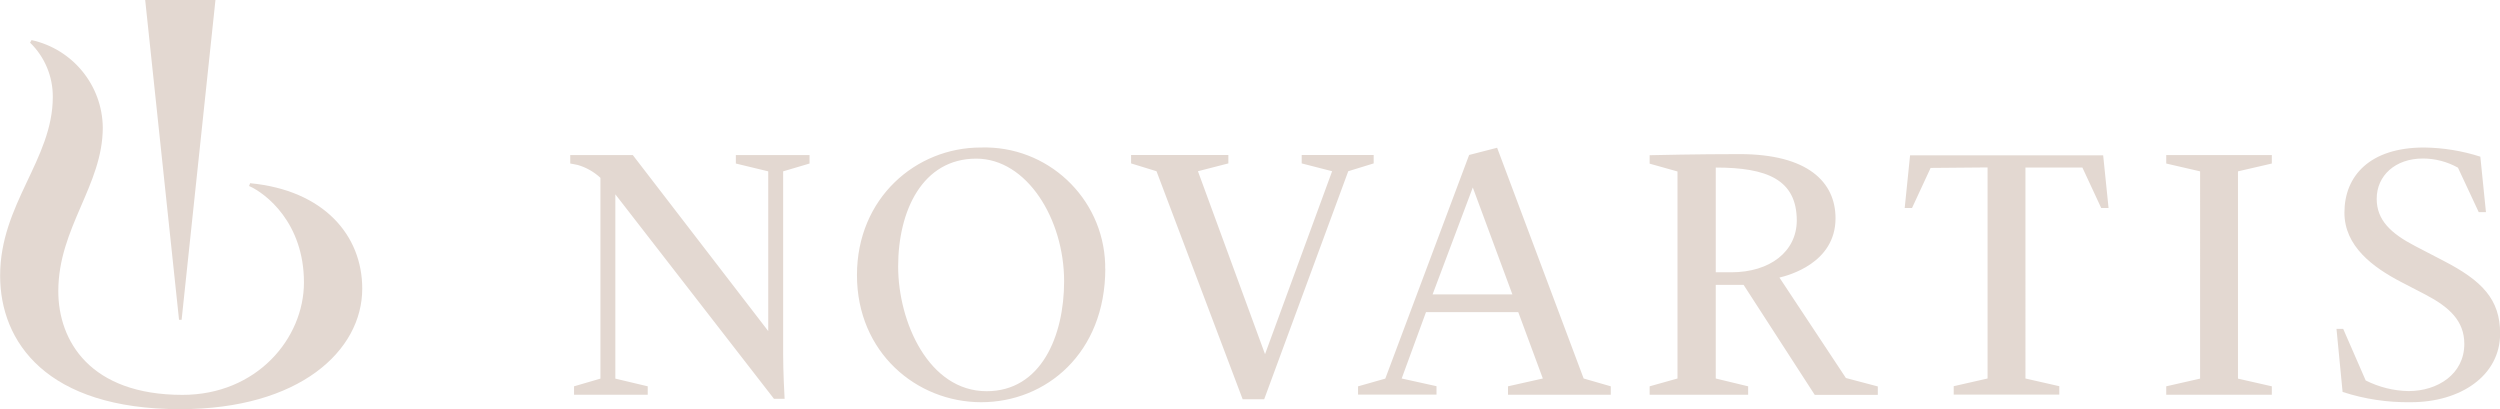
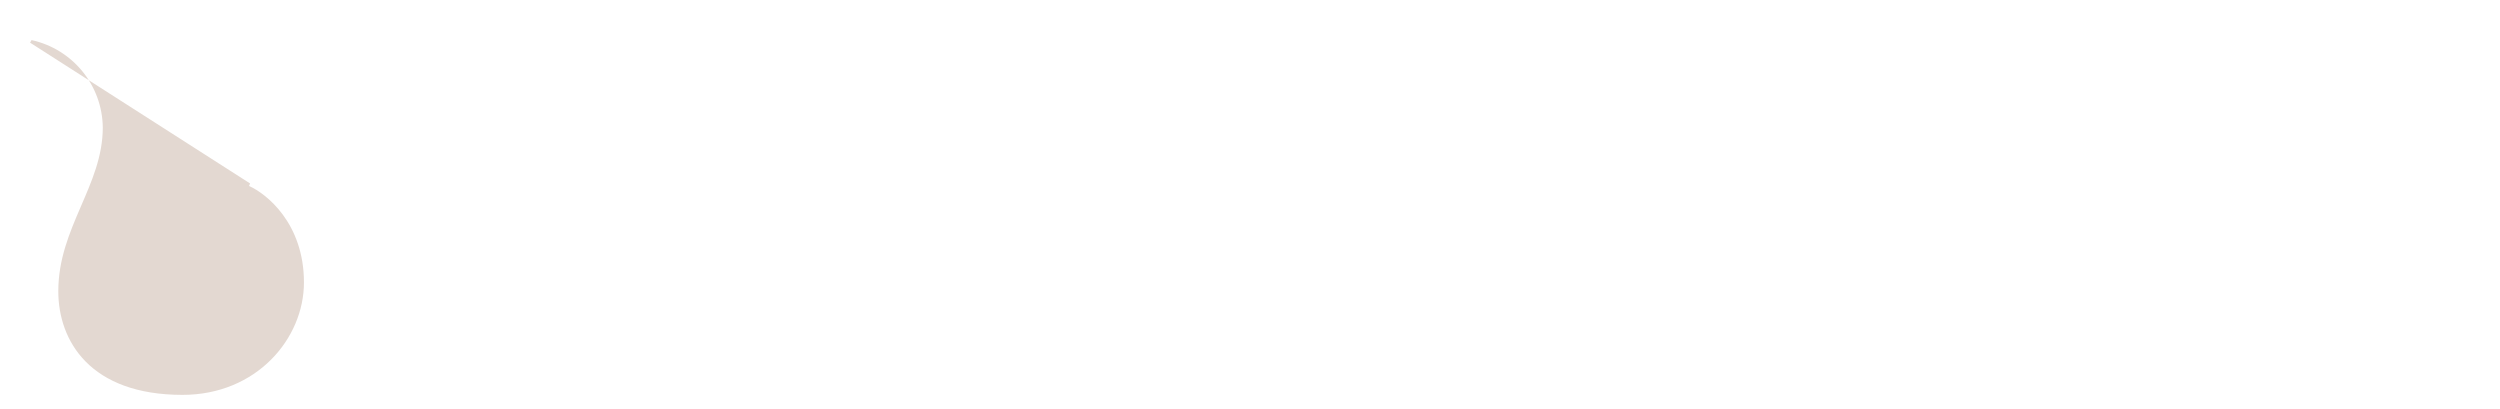
<svg xmlns="http://www.w3.org/2000/svg" id="Laag_1" data-name="Laag 1" viewBox="0 0 204.56 33.5">
  <defs>
    <style>
      .cls-1 {
        fill: #e3d8d1;
      }
    </style>
  </defs>
-   <path class="cls-1" d="M20.46,15.01l-.08.21c1.39.61,4.49,3.03,4.49,7.89,0,4.58-3.86,9.2-9.94,9.2-7.56,0-10.16-4.42-10.16-8.48,0-5.2,3.64-8.66,3.64-13.4-.04-3.45-2.46-6.41-5.83-7.15l-.12.21c1.2,1.16,1.87,2.77,1.86,4.44,0,5.12-4.31,8.75-4.31,14.63,0,5.41,3.78,10.92,14.73,10.92,9.76,0,14.9-4.78,14.9-9.86,0-4.36-3.13-8.05-9.18-8.63Z" />
-   <path class="cls-1" d="M63.32,32.62l-12.97-16.72v15.08l2.65.63v.69h-6.03v-.69l2.16-.63V14.55c-.53-.49-1.16-.85-1.85-1.05-.26-.06-.62-.12-.62-.12v-.69h5.12l11.08,14.4v-13.07l-2.65-.64v-.69h6.03v.69l-2.16.64v14.95c0,1.39.1,3.4.12,3.66h-.88ZM90.44,21.97c0,6.93-4.85,10.94-10.15,10.94s-10.17-4.07-10.17-10.4,4.85-10.44,10.12-10.44c5.45-.18,10.01,4.09,10.19,9.54,0,.12,0,.25,0,.37h0ZM87.07,23.01c0-5.09-3.05-10.03-7.19-10.03-4.4,0-6.39,4.26-6.39,8.82s2.51,10.21,7.24,10.21c4.45,0,6.34-4.5,6.34-9ZM94.63,14.01l-2.08-.64v-.69h7.96v.69l-2.49.64,5.49,14.97,5.49-14.97-2.49-.64v-.69h5.89v.69l-2.08.64-6.88,18.66h-1.76l-7.05-18.66ZM141.65,22.28h-1.26v-8.57c4.16,0,6.63.96,6.63,4.35-.02,2.52-2.18,4.22-5.37,4.22ZM177.25,31.61l2.77-.63V14.02l-2.77-.64v-.69h8.64v.69l-2.77.64v16.96l2.77.63v.69h-8.64v-.69ZM191.18,26.91h.55l1.84,4.22c1.09.55,2.29.85,3.51.87,2.38,0,4.56-1.39,4.56-3.86,0-1.88-1.22-3.01-3.19-4.04l-1.95-1.01c-2.33-1.21-4.67-2.93-4.67-5.69,0-3.01,2.08-5.33,6.52-5.33,1.56.02,3.11.27,4.6.75l.46,4.54h-.59l-1.7-3.64c-.88-.49-1.87-.75-2.87-.75-2.25,0-3.78,1.39-3.78,3.3,0,1.74,1.16,2.83,3.14,3.86l2.31,1.2c3.16,1.63,4.65,3.15,4.65,5.96,0,3.46-3.25,5.62-7.29,5.62-1.9.03-3.79-.25-5.6-.84l-.5-5.17ZM111.13,31.61l2.22-.63,6.86-18.3,2.29-.59,7.08,18.88,2.22.64v.69h-8.41v-.69l2.85-.64-2.01-5.43h-7.55l-1.99,5.43,2.85.63v.69h-6.42v-.69ZM117.22,24.09h6.53l-3.24-8.75-3.29,8.75ZM145.61,22.71c.69-.17,4.58-1.16,4.58-4.85,0-2.96-2.26-5.25-7.85-5.25-3.46,0-6.93.08-7.36.09v.69l2.28.64v16.94l-2.28.64v.69h8.06v-.69l-2.65-.64v-7.66h2.28l5.82,9h5.16v-.69l-2.61-.69-5.44-8.22ZM162.63,13.7v17.27l-2.77.63v.69h8.64v-.69l-2.77-.63V13.71h4.66l1.54,3.31h.6l-.44-4.31h-15.8l-.44,4.31h.6l1.52-3.28,4.67-.04ZM14.86,26.17L17.63,0h-5.75l2.77,26.17h.21Z" />
+   <path class="cls-1" d="M20.46,15.01l-.08.21c1.39.61,4.49,3.03,4.49,7.89,0,4.58-3.86,9.2-9.94,9.2-7.56,0-10.16-4.42-10.16-8.48,0-5.2,3.64-8.66,3.64-13.4-.04-3.45-2.46-6.41-5.83-7.15l-.12.21Z" />
</svg>